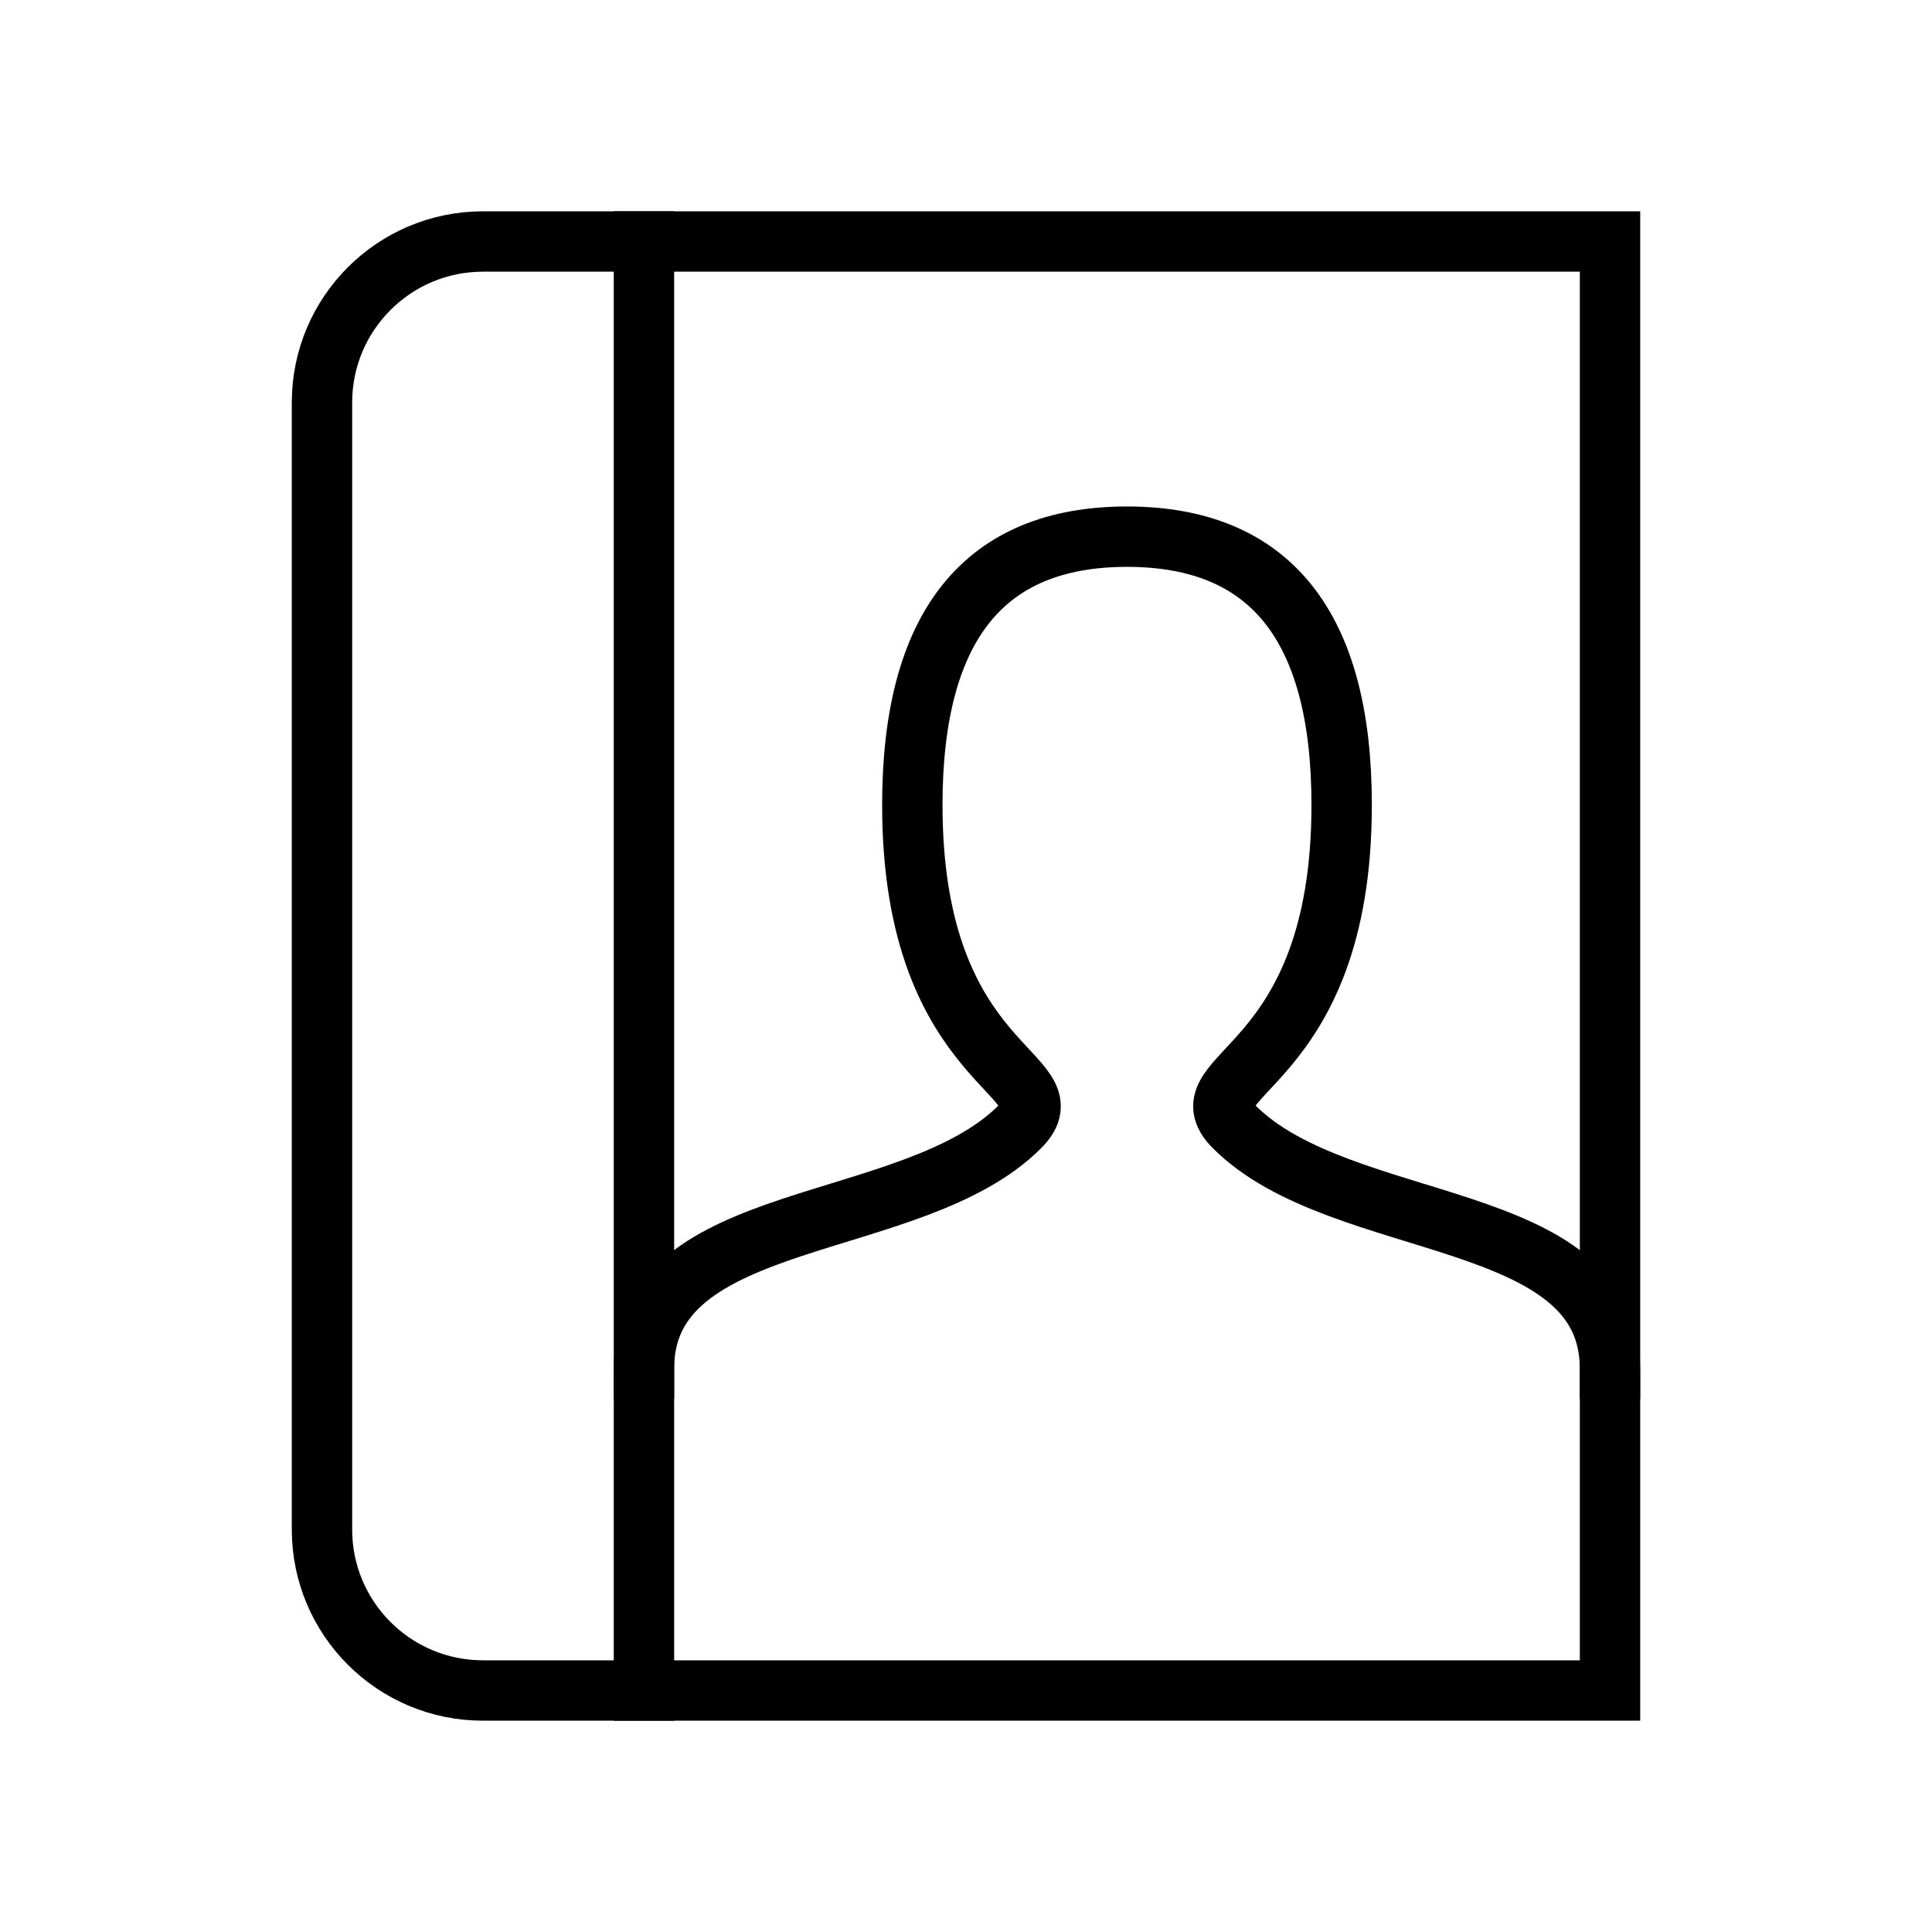
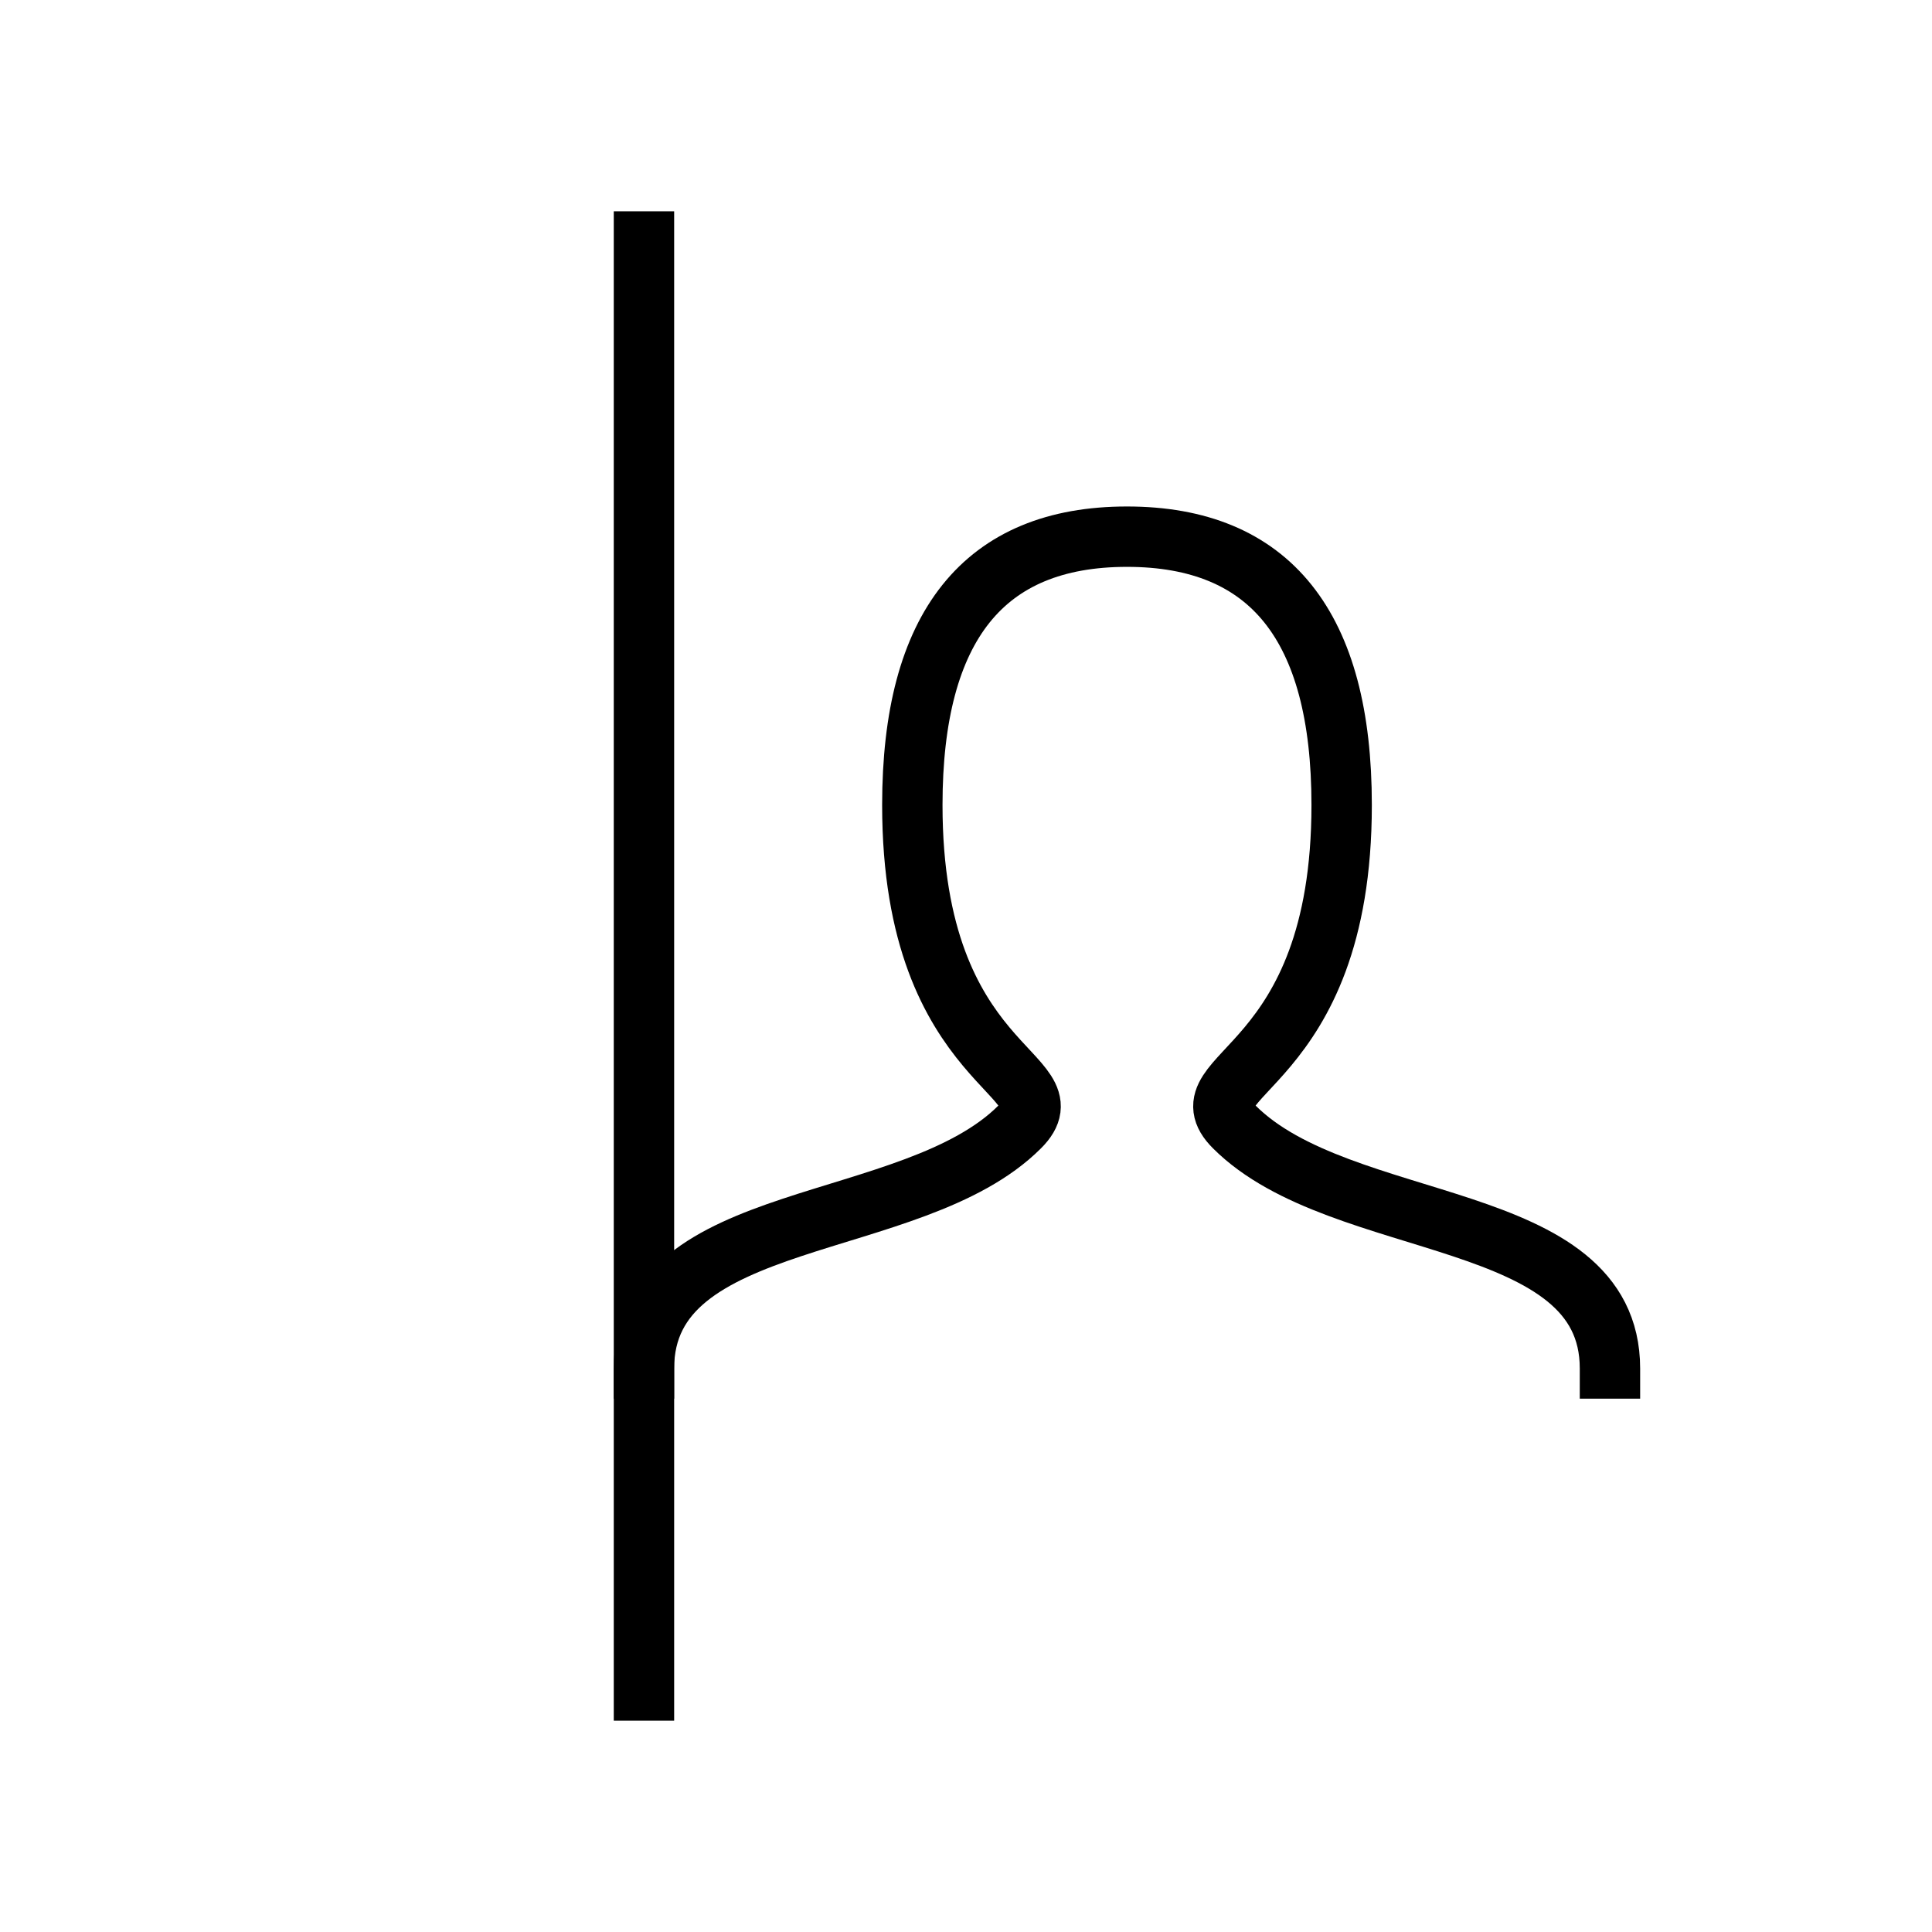
<svg xmlns="http://www.w3.org/2000/svg" width="32" height="32" viewBox="0 0 32 32" fill="none">
  <path d="M10.666 4V28" stroke="black" stroke-linecap="square" />
-   <path d="M26.667 4V28H8C6.527 28 5.333 26.806 5.333 25.333V6.667C5.333 5.194 6.527 4 8 4H26.667Z" stroke="black" stroke-linecap="square" />
  <path d="M10.666 22.666C10.666 20 15.111 20.444 16.889 18.666C17.778 17.778 15.111 17.778 15.111 13.333C15.111 10.37 16.296 8.889 18.666 8.889C21.037 8.889 22.222 10.37 22.222 13.333C22.222 17.778 19.555 17.778 20.444 18.666C22.222 20.444 26.666 20 26.666 22.666" stroke="black" stroke-linecap="square" />
</svg>